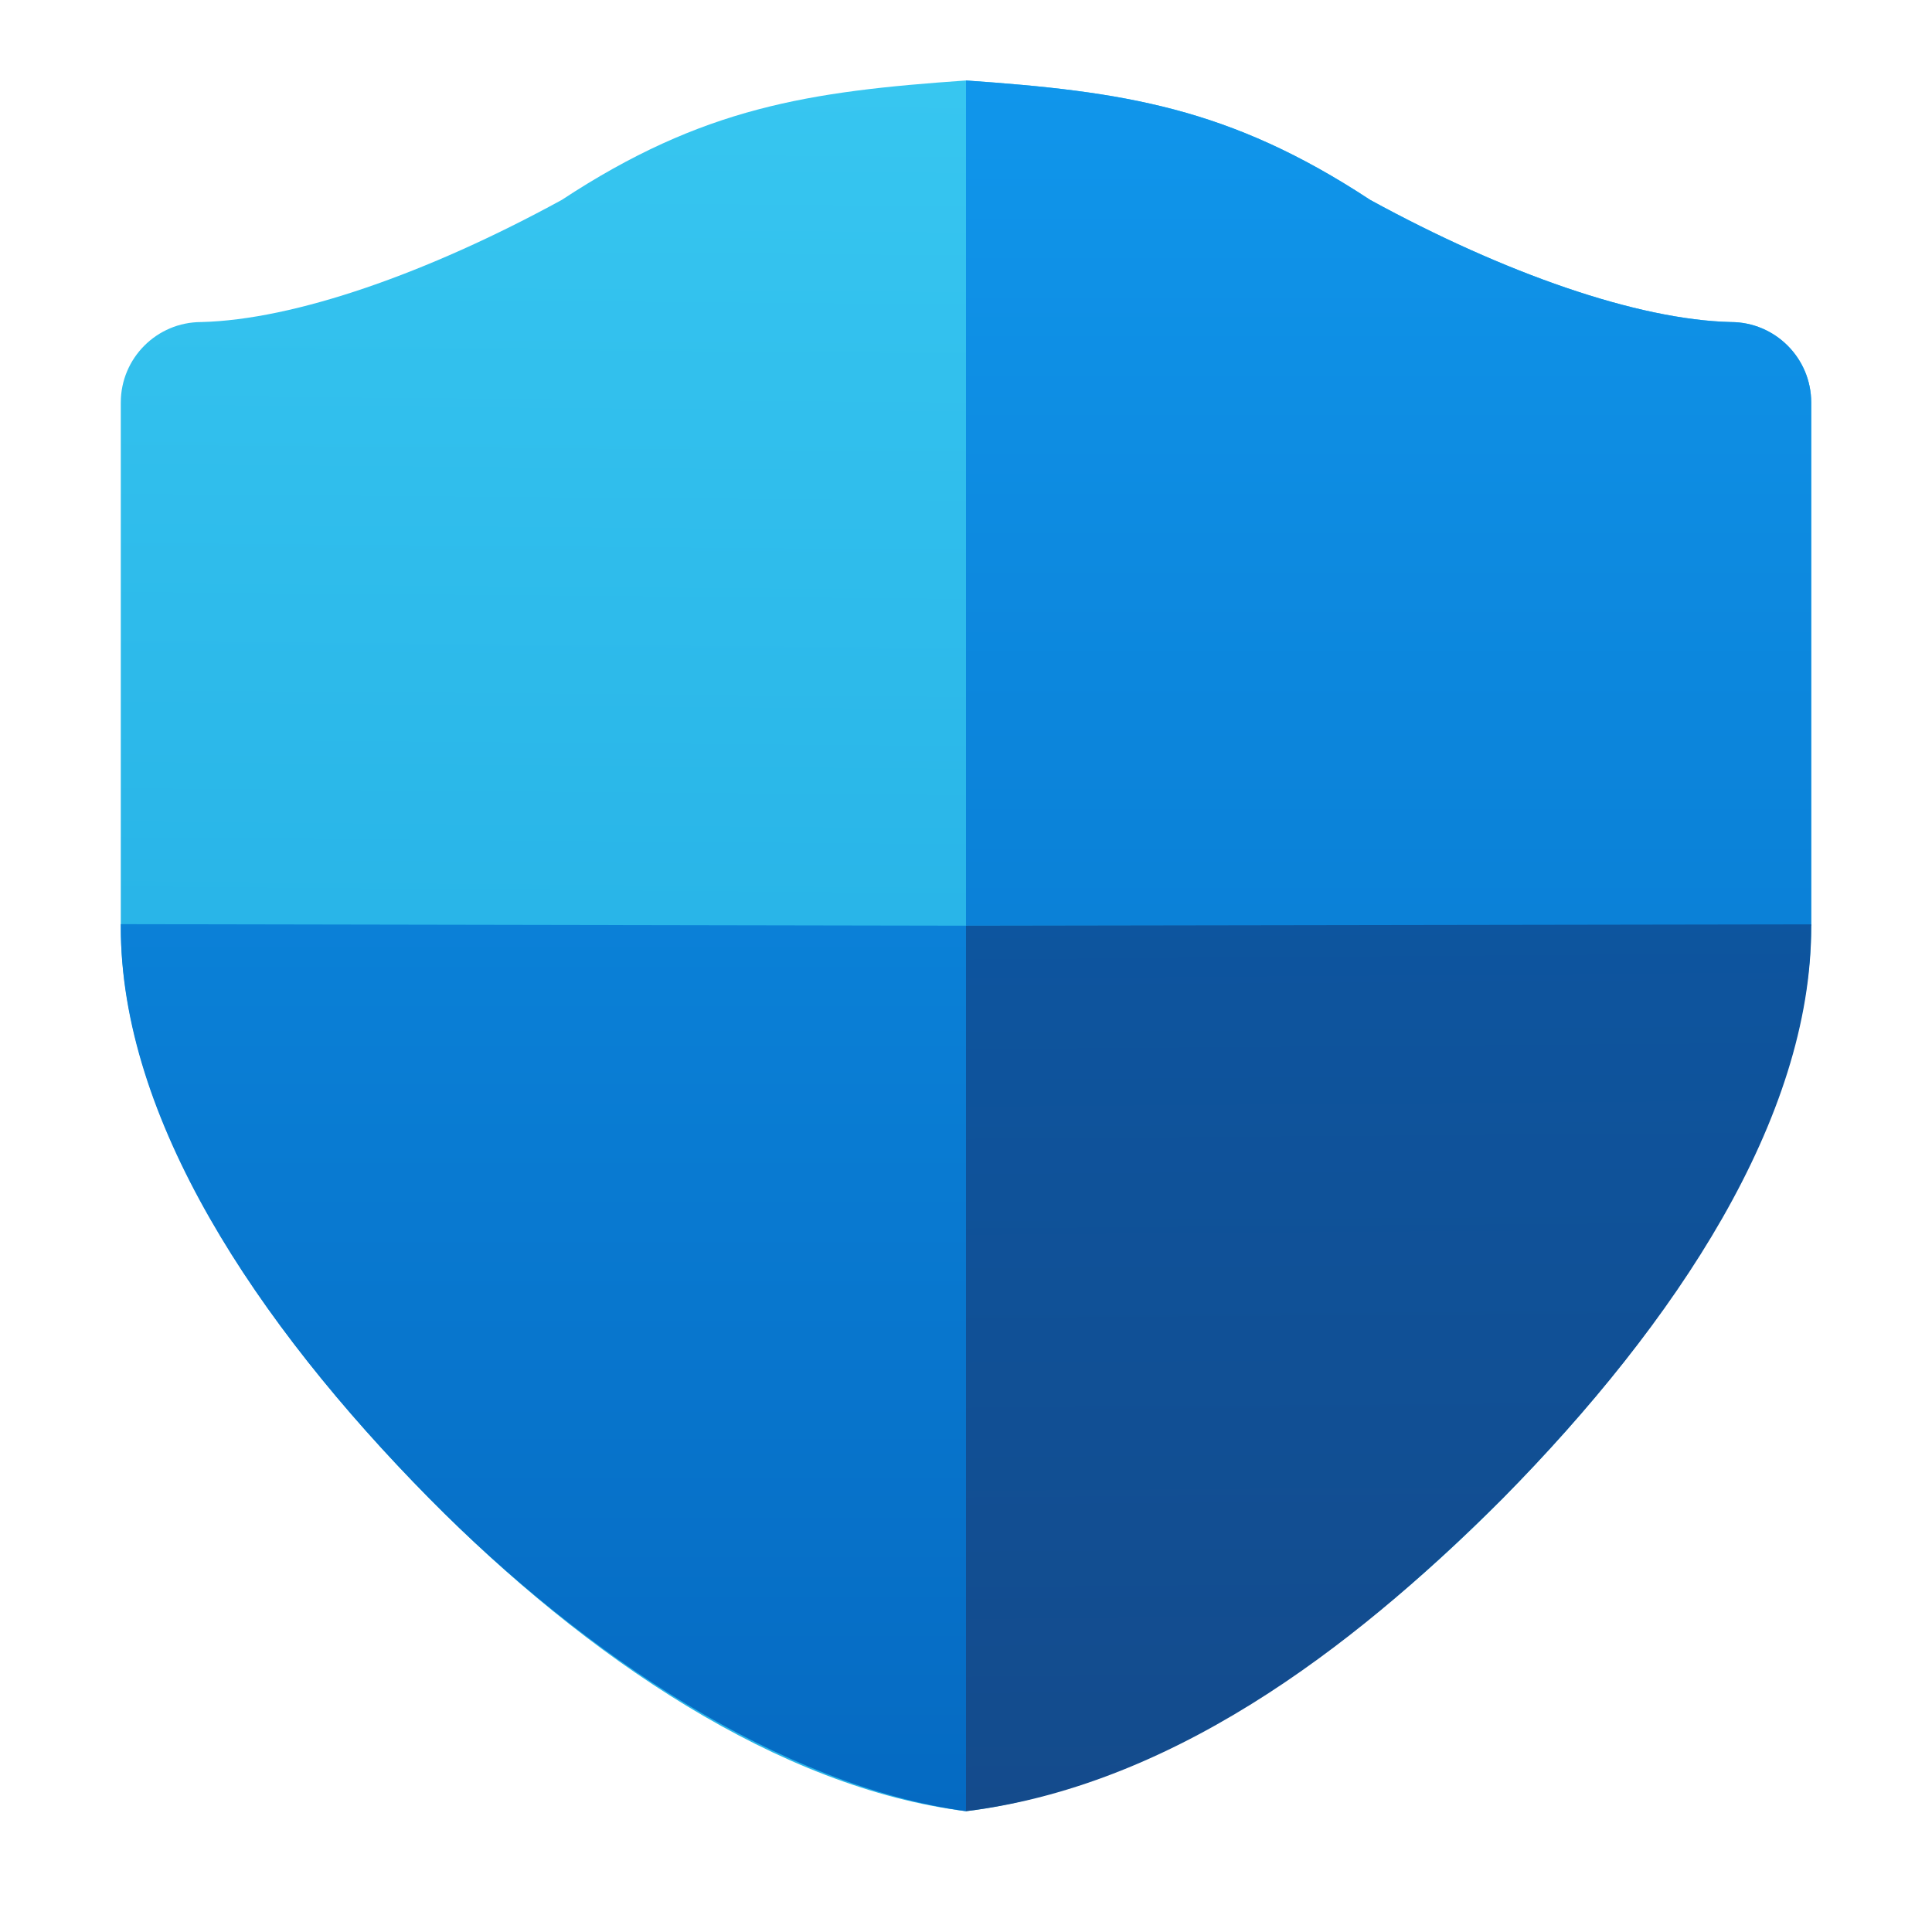
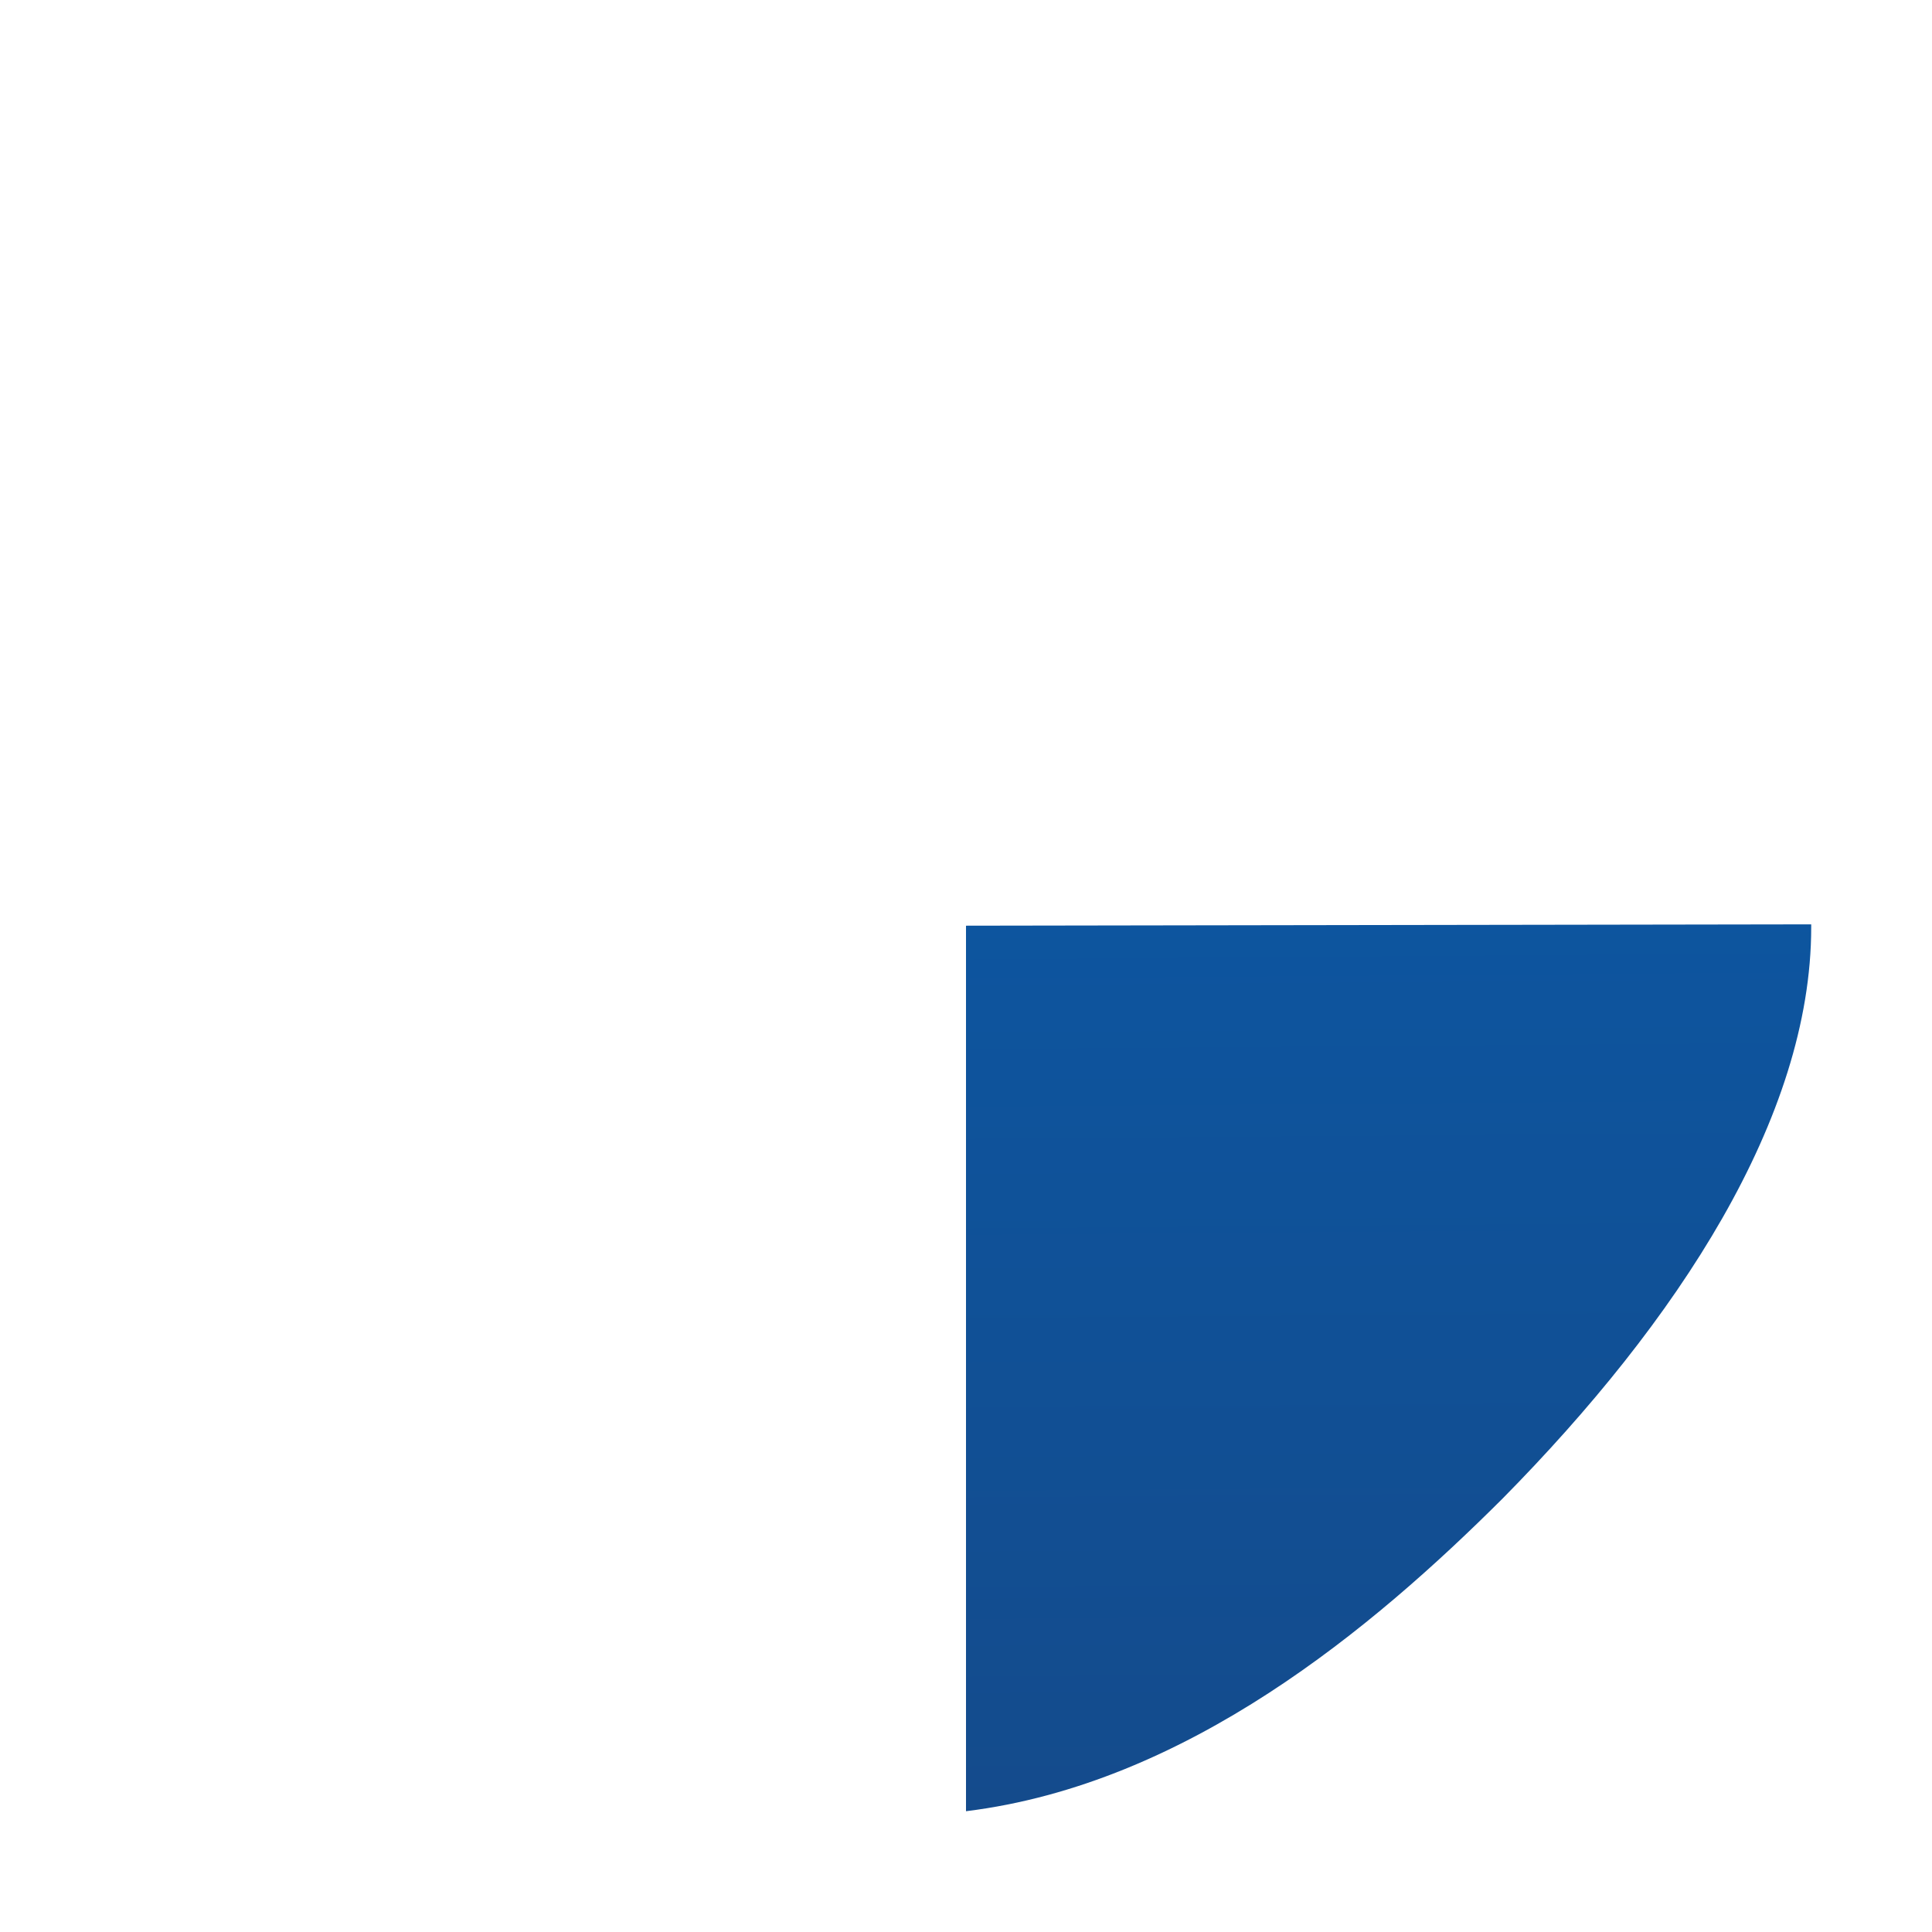
<svg xmlns="http://www.w3.org/2000/svg" xmlns:ns1="http://www.inkscape.org/namespaces/inkscape" xmlns:ns2="http://sodipodi.sourceforge.net/DTD/sodipodi-0.dtd" xmlns:xlink="http://www.w3.org/1999/xlink" width="48" height="48" viewBox="0 0 12.7 12.7" version="1.1" id="svg69118" ns1:version="1.2.1 (9c6d41e410, 2022-07-14, custom)" ns2:docname="firewall.svg">
  <ns2:namedview id="namedview69120" pagecolor="#ffffff" bordercolor="#666666" borderopacity="1.0" ns1:pageshadow="2" ns1:pageopacity="0.0" ns1:pagecheckerboard="0" ns1:document-units="px" showgrid="false" units="px" ns1:zoom="17.083333" ns1:cx="23.970732" ns1:cy="24" ns1:window-width="1920" ns1:window-height="1029" ns1:window-x="0" ns1:window-y="0" ns1:window-maximized="1" ns1:current-layer="svg69118" ns1:showpageshadow="2" ns1:deskcolor="#d1d1d1" />
  <defs id="defs69115">
    <linearGradient ns1:collect="always" id="linearGradient1709">
      <stop style="stop-color:#0d559f;stop-opacity:1" offset="0" id="stop1705" />
      <stop style="stop-color:#144b8c;stop-opacity:1" offset="1" id="stop1707" />
    </linearGradient>
    <linearGradient ns1:collect="always" id="linearGradient115183">
      <stop style="stop-color:#37c6f0;stop-opacity:1" offset="0" id="stop115179" />
      <stop style="stop-color:#29b5e8;stop-opacity:1" offset="1" id="stop115181" />
    </linearGradient>
    <linearGradient ns1:collect="always" xlink:href="#linearGradient115183" id="linearGradient8763" x1="10" y1="1.035" x2="9.885" y2="14.953" gradientUnits="userSpaceOnUse" gradientTransform="matrix(0.397,0,0,0.394,6.7812499e-8,0.122)" />
    <linearGradient ns1:collect="always" xlink:href="#linearGradient129670" id="linearGradient9363" gradientUnits="userSpaceOnUse" gradientTransform="matrix(0.397,0,0,0.394,2.178125e-7,0.122)" x1="21" y1="1.035" x2="21" y2="29.938" />
    <linearGradient ns1:collect="always" id="linearGradient129670">
      <stop style="stop-color:#1096eb;stop-opacity:1" offset="0" id="stop129666" />
      <stop style="stop-color:#056ac2;stop-opacity:1" offset="1" id="stop129668" />
    </linearGradient>
    <linearGradient ns1:collect="always" xlink:href="#linearGradient1709" id="linearGradient1711" x1="37.77" y1="30.93" x2="38" y2="61" gradientUnits="userSpaceOnUse" gradientTransform="matrix(0.198,0,0,0.196,8.7812499e-8,-0.059)" />
  </defs>
-   <path id="path5150" style="color:#000000;fill:url(#linearGradient8763);fill-opacity:1;stroke-width:0.395;stroke-linecap:round;stroke-linejoin:round;-inkscape-stroke:none" d="M 6.35 0.529 C 5.315 0.601 4.619 0.705 3.693 1.314 C 2.81 1.797 1.936 2.102 1.323 2.117 C 1.031 2.117 0.794 2.354 0.794 2.646 L 0.794 6.085 L 0.794 6.086 C 0.794 7.341 1.676 8.689 2.823 9.851 C 3.858 10.899 5.122 11.753 6.35 11.906 C 7.578 11.753 8.842 10.899 9.877 9.851 C 11.024 8.689 11.906 7.332 11.906 6.077 L 11.906 6.076 L 11.906 2.646 C 11.906 2.354 11.669 2.117 11.377 2.117 C 10.764 2.102 9.89 1.797 9.007 1.314 C 8.081 0.705 7.385 0.601 6.35 0.529 z " />
-   <path id="path5150-06" style="color:#000000;fill:url(#linearGradient9363);fill-opacity:1;stroke-width:0.395;stroke-linecap:round;stroke-linejoin:round;-inkscape-stroke:none" d="M 6.35,0.529 V 6.085 h 5.556 V 2.659 2.646 c 0,-0.292 -0.237,-0.529 -0.529,-0.529 C 10.764,2.102 9.89,1.797 9.007,1.314 8.081,0.705 7.385,0.601 6.35,0.529 Z m 0,5.556 -5.556,-0.01 v 0.019 0.001 c 0,1.255 0.882,2.594 2.029,3.756 C 3.845,10.886 5.136,11.737 6.35,11.906 Z" ns2:nodetypes="ccccsccccccsccc" />
  <path id="path5150-7" style="color:#000000;fill:url(#linearGradient1711);fill-opacity:1;stroke-width:0.395;stroke-linecap:round;stroke-linejoin:round;-inkscape-stroke:none" d="M 6.35,6.085 V 11.906 C 7.803,11.727 9.026,10.7 9.877,9.851 11.024,8.689 11.906,7.35 11.906,6.095 v -7.661e-4 -0.018 z" ns2:nodetypes="cccsccc" />
</svg>